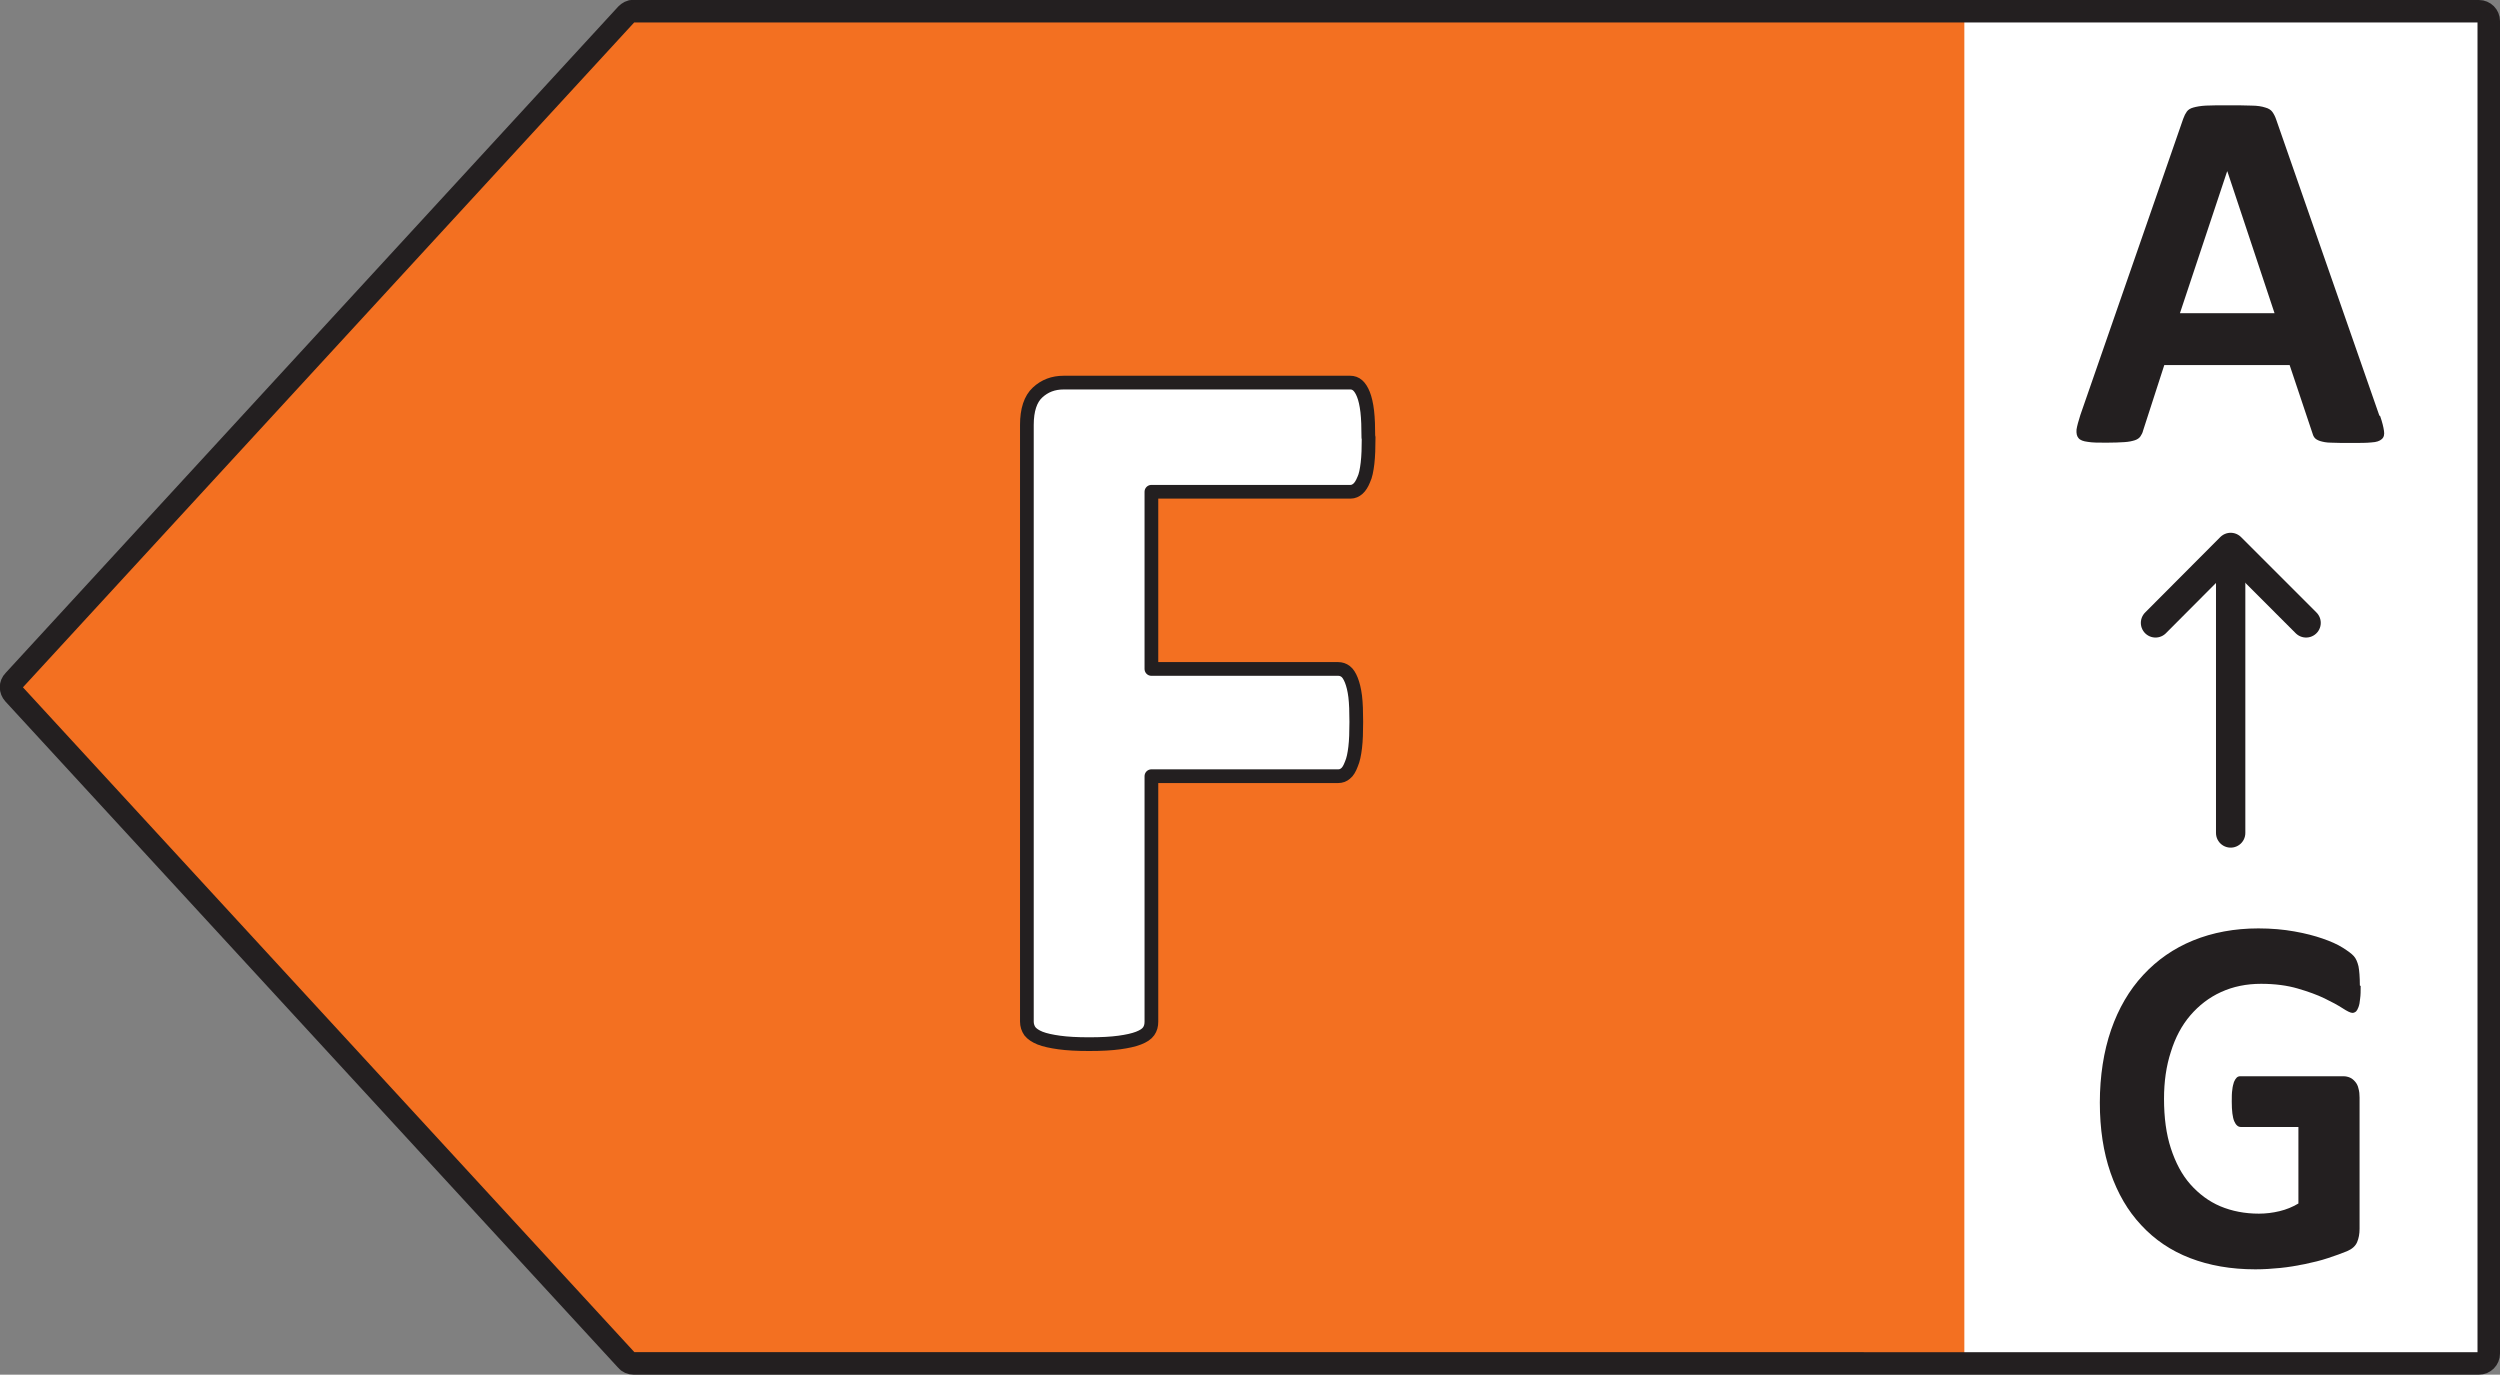
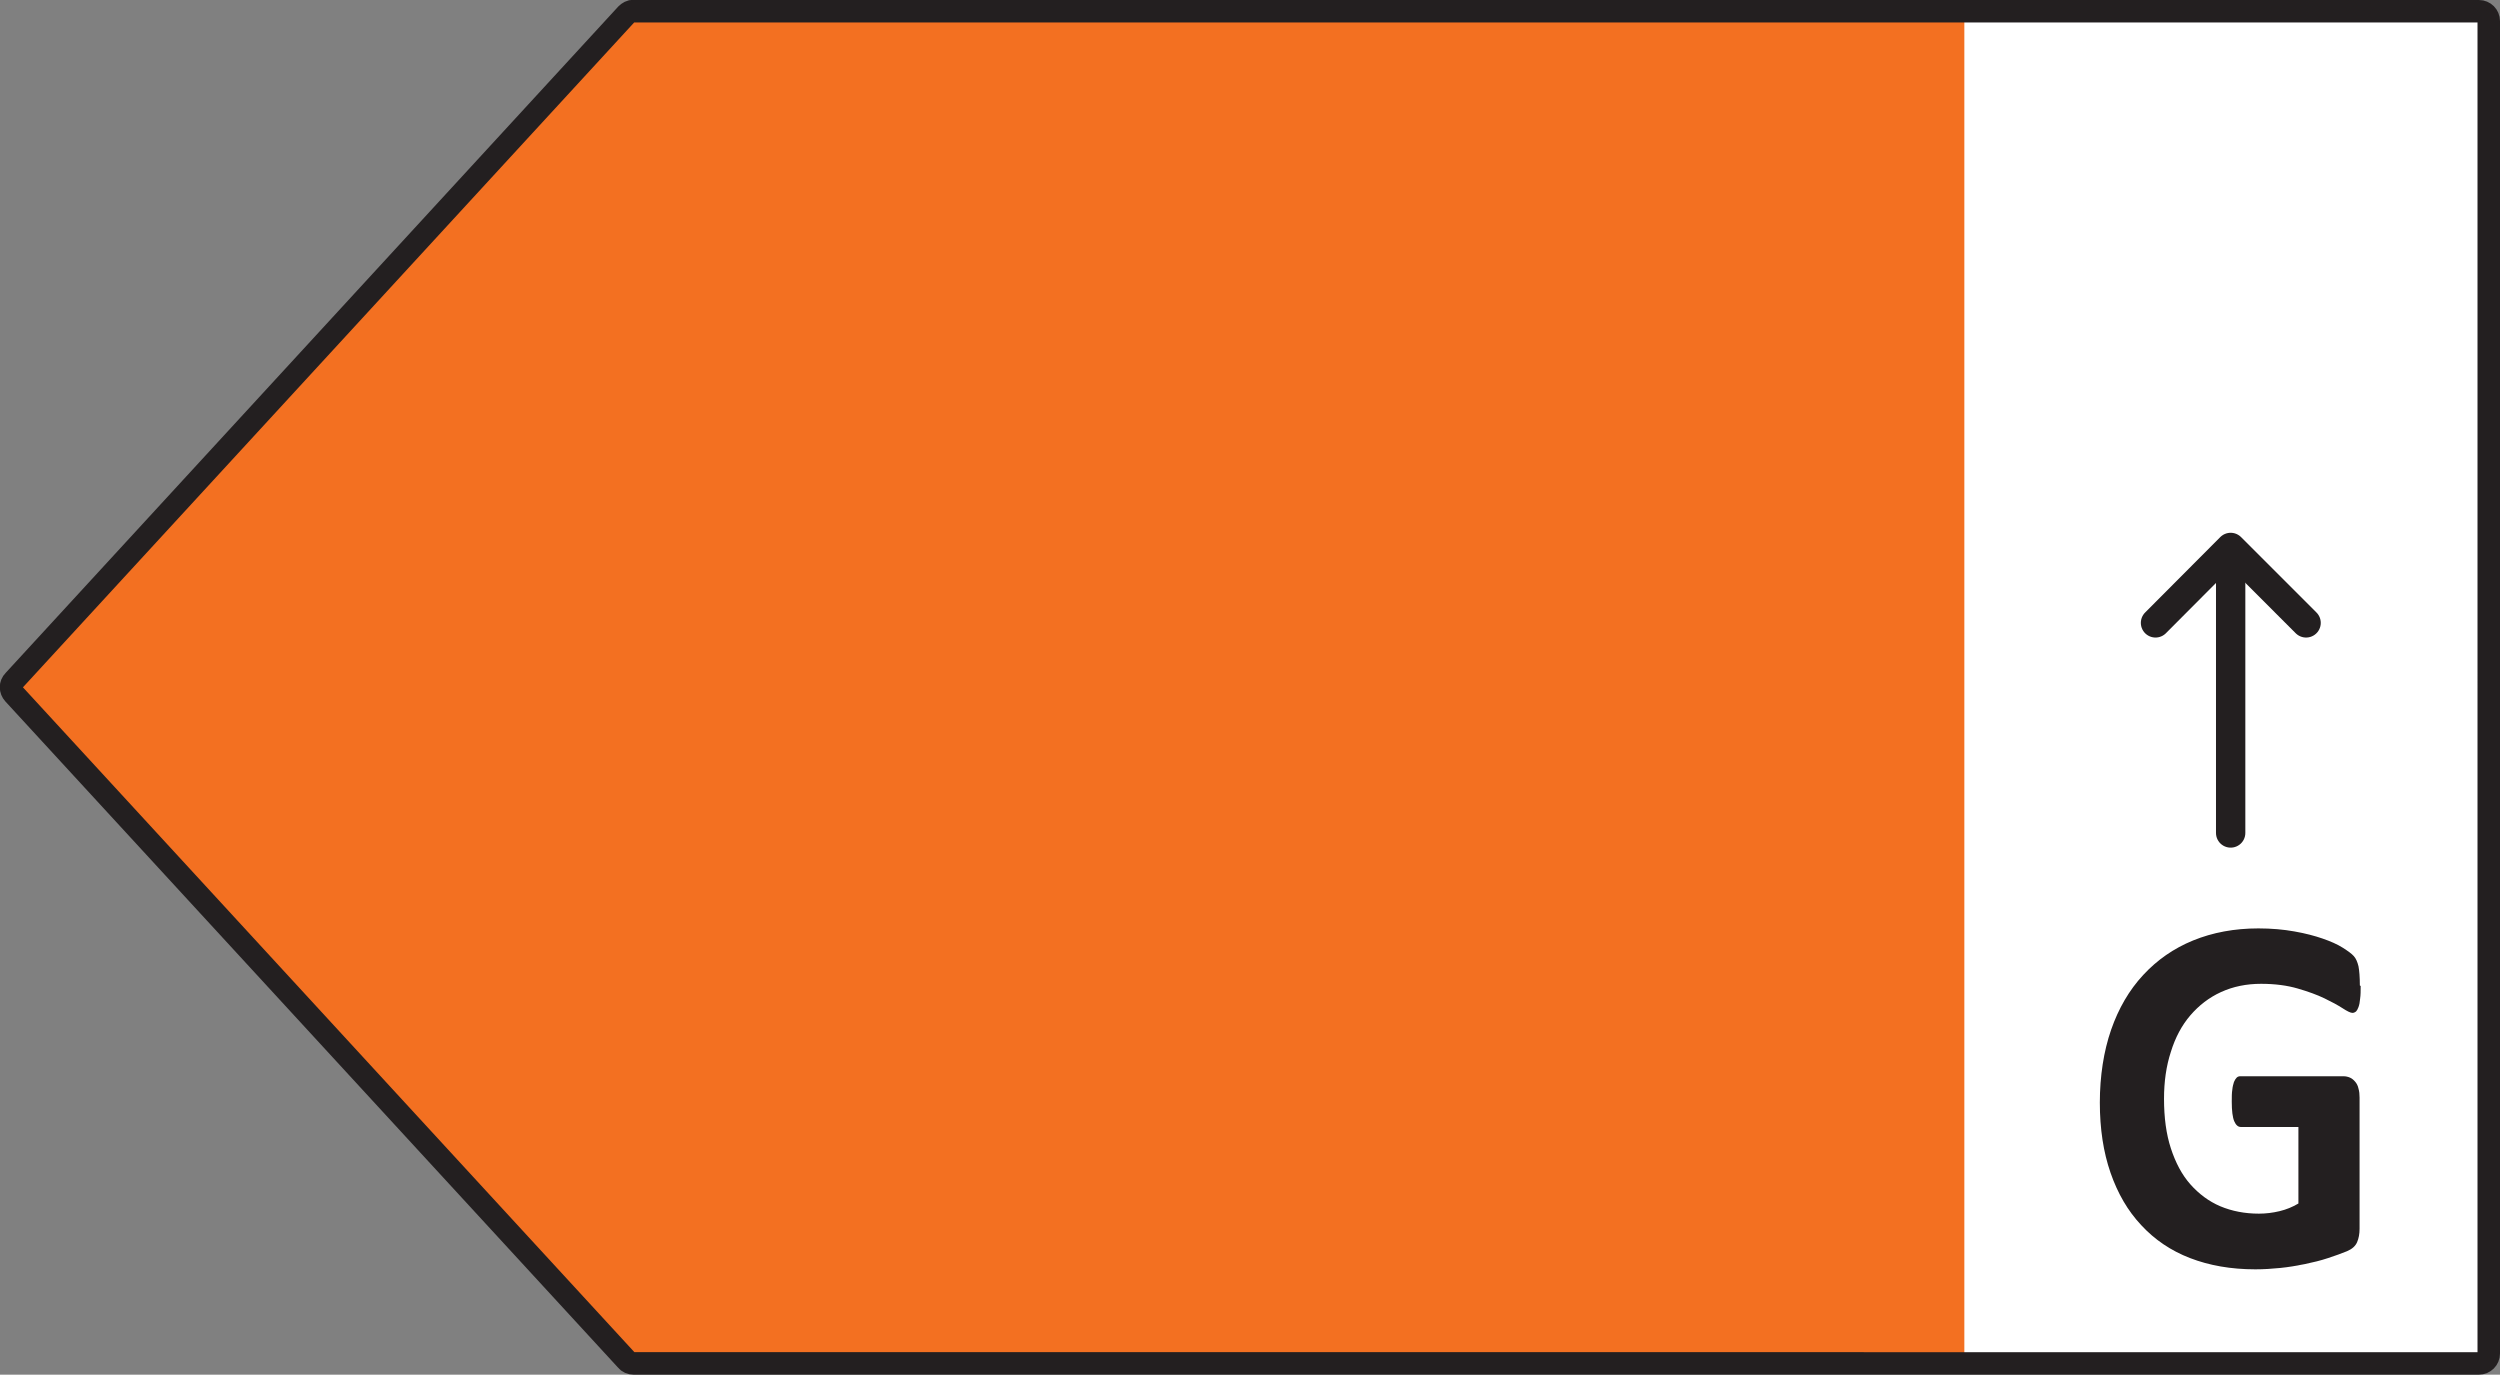
<svg xmlns="http://www.w3.org/2000/svg" id="Layer_1" data-name="Layer 1" viewBox="0 0 91.15 50.12">
  <rect x="0" y="0" width="91.15" height="50.12" fill="#808080" stroke="none" />
  <defs>
    <style>
            .cls-1 {
            stroke-width: .82px;
            }

            .cls-1, .cls-2, .cls-3 {
            stroke: #231f20;
            stroke-linecap: round;
            stroke-linejoin: round;
            }

            .cls-1, .cls-3 {
            fill: none;
            }

            .cls-4, .cls-2 {
            fill: #fff;
            }

            .cls-5 {
            fill: #f37021;
            }

            .cls-2 {
            stroke-width: .5px;
            }

            .cls-3 {
            stroke-width: 1.07px;
            }

            .cls-6 {
            fill: #231f20;
            }
        </style>
  </defs>
  <rect class="cls-4" x="69.5" y=".73" width="21.33" height="49" />
  <g id="F_CompleteCycle">
    <polygon class="cls-5" points="22.62 .77 .29 25.06 22.62 49.35 71.62 49.35 71.62 .77 22.62 .77" />
    <g>
      <path class="cls-1" d="M23.1,.41H90.38c.2,0,.36,.16,.36,.36V49.35c0,.2-.16,.36-.36,.36H23.1c-.1,0-.2-.04-.26-.12L.5,25.3c-.13-.14-.13-.35,0-.48L22.84,.52c.07-.07,.16-.12,.26-.12Z" />
-       <path class="cls-6" d="M86.78,15.17c.08,.23,.12,.4,.14,.54,.02,.13,0,.23-.08,.3s-.19,.11-.37,.12c-.18,.02-.42,.02-.72,.02s-.57,0-.75-.01c-.18,0-.31-.03-.41-.06-.09-.03-.16-.07-.2-.12-.04-.05-.07-.12-.09-.2l-.82-2.45h-4.57l-.77,2.38c-.02,.09-.06,.16-.1,.22-.04,.06-.11,.11-.2,.14-.09,.03-.22,.06-.39,.07-.17,.01-.38,.02-.65,.02-.29,0-.51,0-.68-.03-.16-.02-.28-.06-.34-.14-.06-.07-.08-.17-.07-.31,.02-.13,.07-.31,.14-.53l3.75-10.8c.04-.11,.08-.19,.13-.26,.05-.07,.13-.12,.24-.15,.11-.03,.26-.06,.46-.07s.45-.01,.77-.01c.37,0,.66,0,.88,.01,.22,0,.39,.03,.51,.07,.12,.03,.21,.09,.26,.16s.1,.16,.14,.28l3.76,10.79Zm-5.58-8.92h0l-1.72,5.17h3.45l-1.72-5.17Z" />
    </g>
    <line class="cls-3" x1="81.33" y1="30.37" x2="81.33" y2="20.01" />
    <polyline class="cls-3" points="84.08 22.71 81.33 19.96 78.59 22.71" />
    <path class="cls-6" d="M86.07,35.95c0,.18,0,.33-.02,.46-.01,.13-.03,.23-.06,.31-.03,.08-.06,.13-.09,.16-.04,.03-.08,.05-.13,.05-.07,0-.19-.06-.36-.17-.17-.11-.39-.23-.66-.36-.27-.13-.6-.25-.98-.36s-.82-.17-1.33-.17c-.54,0-1.02,.1-1.46,.3-.44,.2-.81,.49-1.12,.85s-.55,.81-.71,1.33c-.17,.52-.25,1.09-.25,1.71,0,.69,.08,1.29,.25,1.81,.17,.52,.4,.96,.71,1.31s.67,.62,1.09,.8c.43,.18,.9,.27,1.41,.27,.25,0,.5-.03,.75-.09,.25-.06,.47-.15,.69-.28v-2.79h-2.1c-.1,0-.18-.07-.24-.21-.06-.14-.09-.38-.09-.71,0-.17,0-.32,.02-.44,.01-.12,.04-.21,.06-.28,.03-.07,.06-.12,.1-.16s.09-.05,.14-.05h3.75c.09,0,.17,.02,.24,.05,.07,.03,.13,.08,.19,.15s.1,.15,.12,.25c.03,.1,.04,.21,.04,.33v4.78c0,.19-.03,.35-.09,.49-.06,.14-.18,.25-.37,.33-.19,.08-.42,.16-.69,.25s-.56,.16-.85,.22c-.29,.06-.59,.11-.89,.14-.3,.03-.6,.05-.91,.05-.89,0-1.68-.14-2.38-.41s-1.29-.67-1.78-1.2c-.49-.52-.86-1.16-1.12-1.91-.26-.75-.39-1.6-.39-2.56s.14-1.87,.41-2.65c.27-.78,.66-1.45,1.17-2s1.11-.97,1.82-1.26c.71-.29,1.51-.44,2.38-.44,.48,0,.92,.04,1.31,.11,.4,.07,.74,.16,1.03,.26s.54,.21,.73,.33c.19,.12,.33,.22,.41,.31,.08,.09,.13,.21,.17,.37,.03,.16,.05,.39,.05,.7Z" />
-     <path class="cls-2" d="M49.9,15.95c0,.37-.01,.68-.04,.94-.03,.25-.07,.46-.14,.6-.06,.15-.13,.26-.21,.33-.08,.07-.17,.11-.27,.11h-7.26v6.46h6.81c.1,0,.19,.03,.27,.09s.15,.17,.21,.32c.06,.15,.11,.35,.14,.59,.03,.25,.04,.56,.04,.93s-.01,.68-.04,.93c-.03,.25-.07,.45-.14,.61-.06,.16-.13,.28-.21,.34-.08,.07-.17,.1-.27,.1h-6.81v8.95c0,.14-.03,.25-.1,.35-.07,.1-.19,.18-.37,.25-.18,.07-.41,.12-.7,.16-.29,.04-.65,.06-1.1,.06s-.8-.02-1.09-.06c-.29-.04-.52-.09-.7-.16-.17-.07-.29-.15-.37-.25-.07-.1-.11-.22-.11-.35V15.49c0-.54,.13-.94,.39-1.18s.57-.36,.95-.36h10.45c.1,0,.19,.03,.27,.1s.15,.18,.21,.33c.06,.15,.11,.36,.14,.62,.03,.26,.04,.58,.04,.95Z" />
  </g>
</svg>